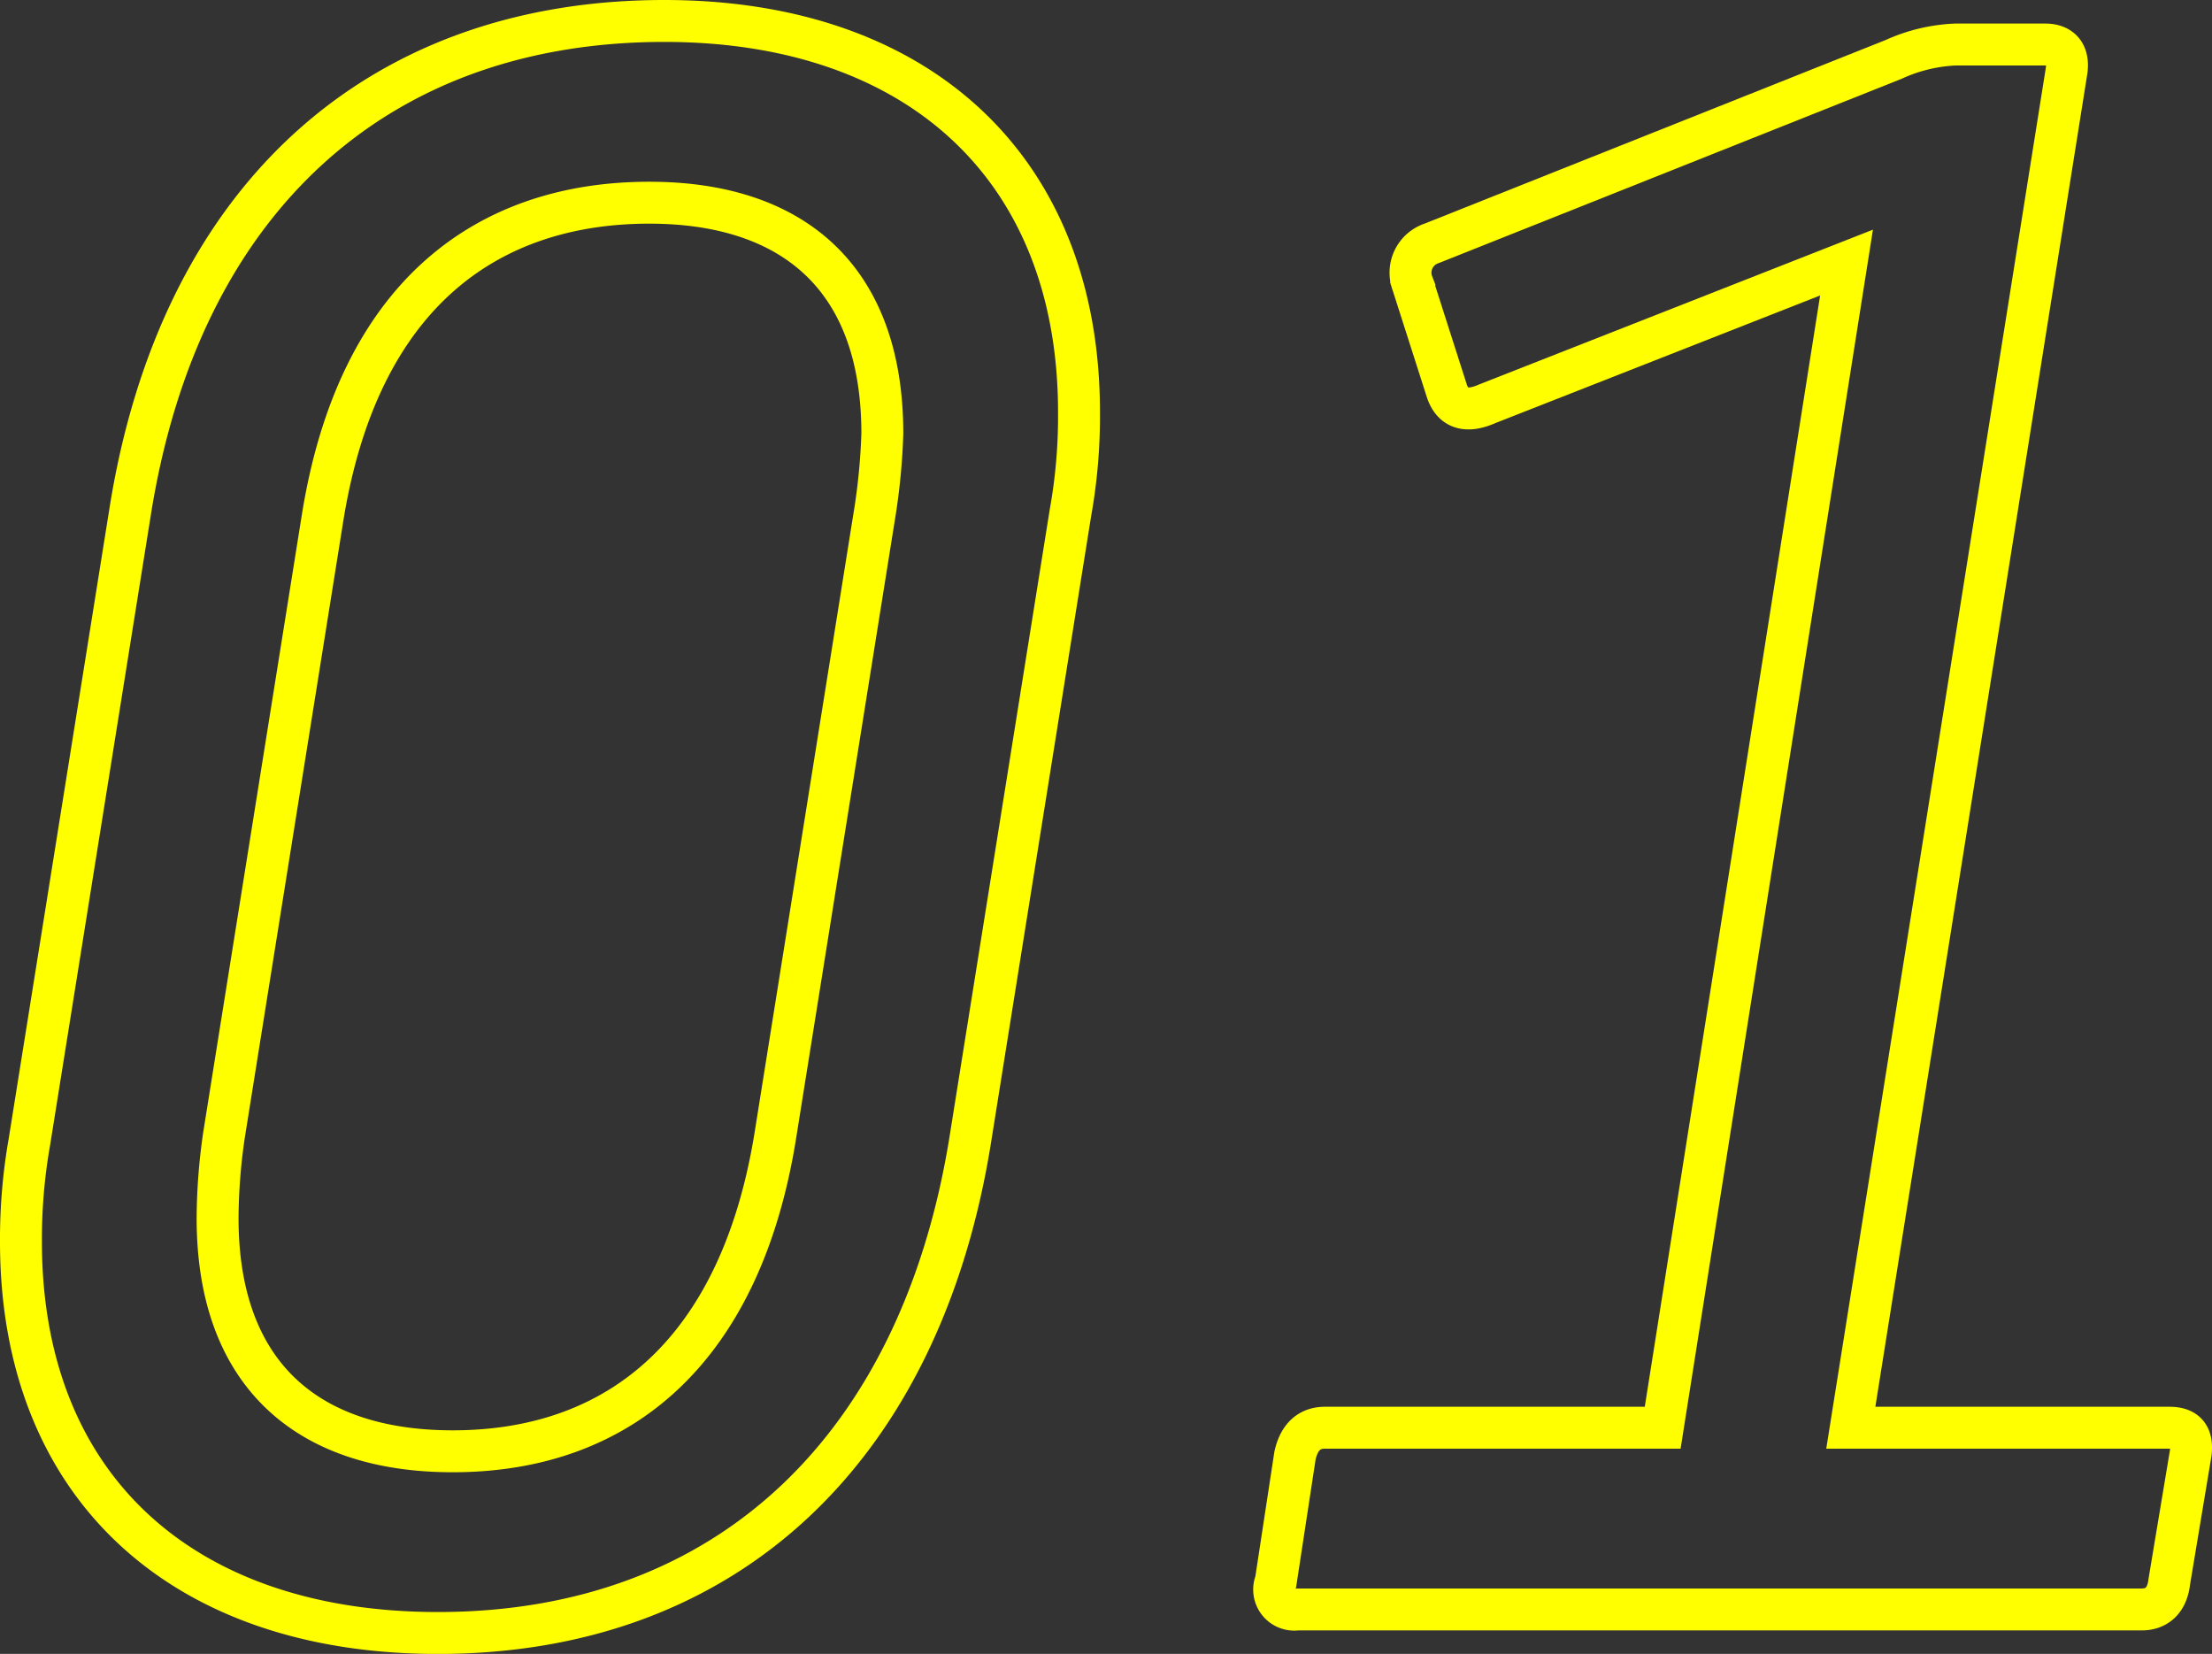
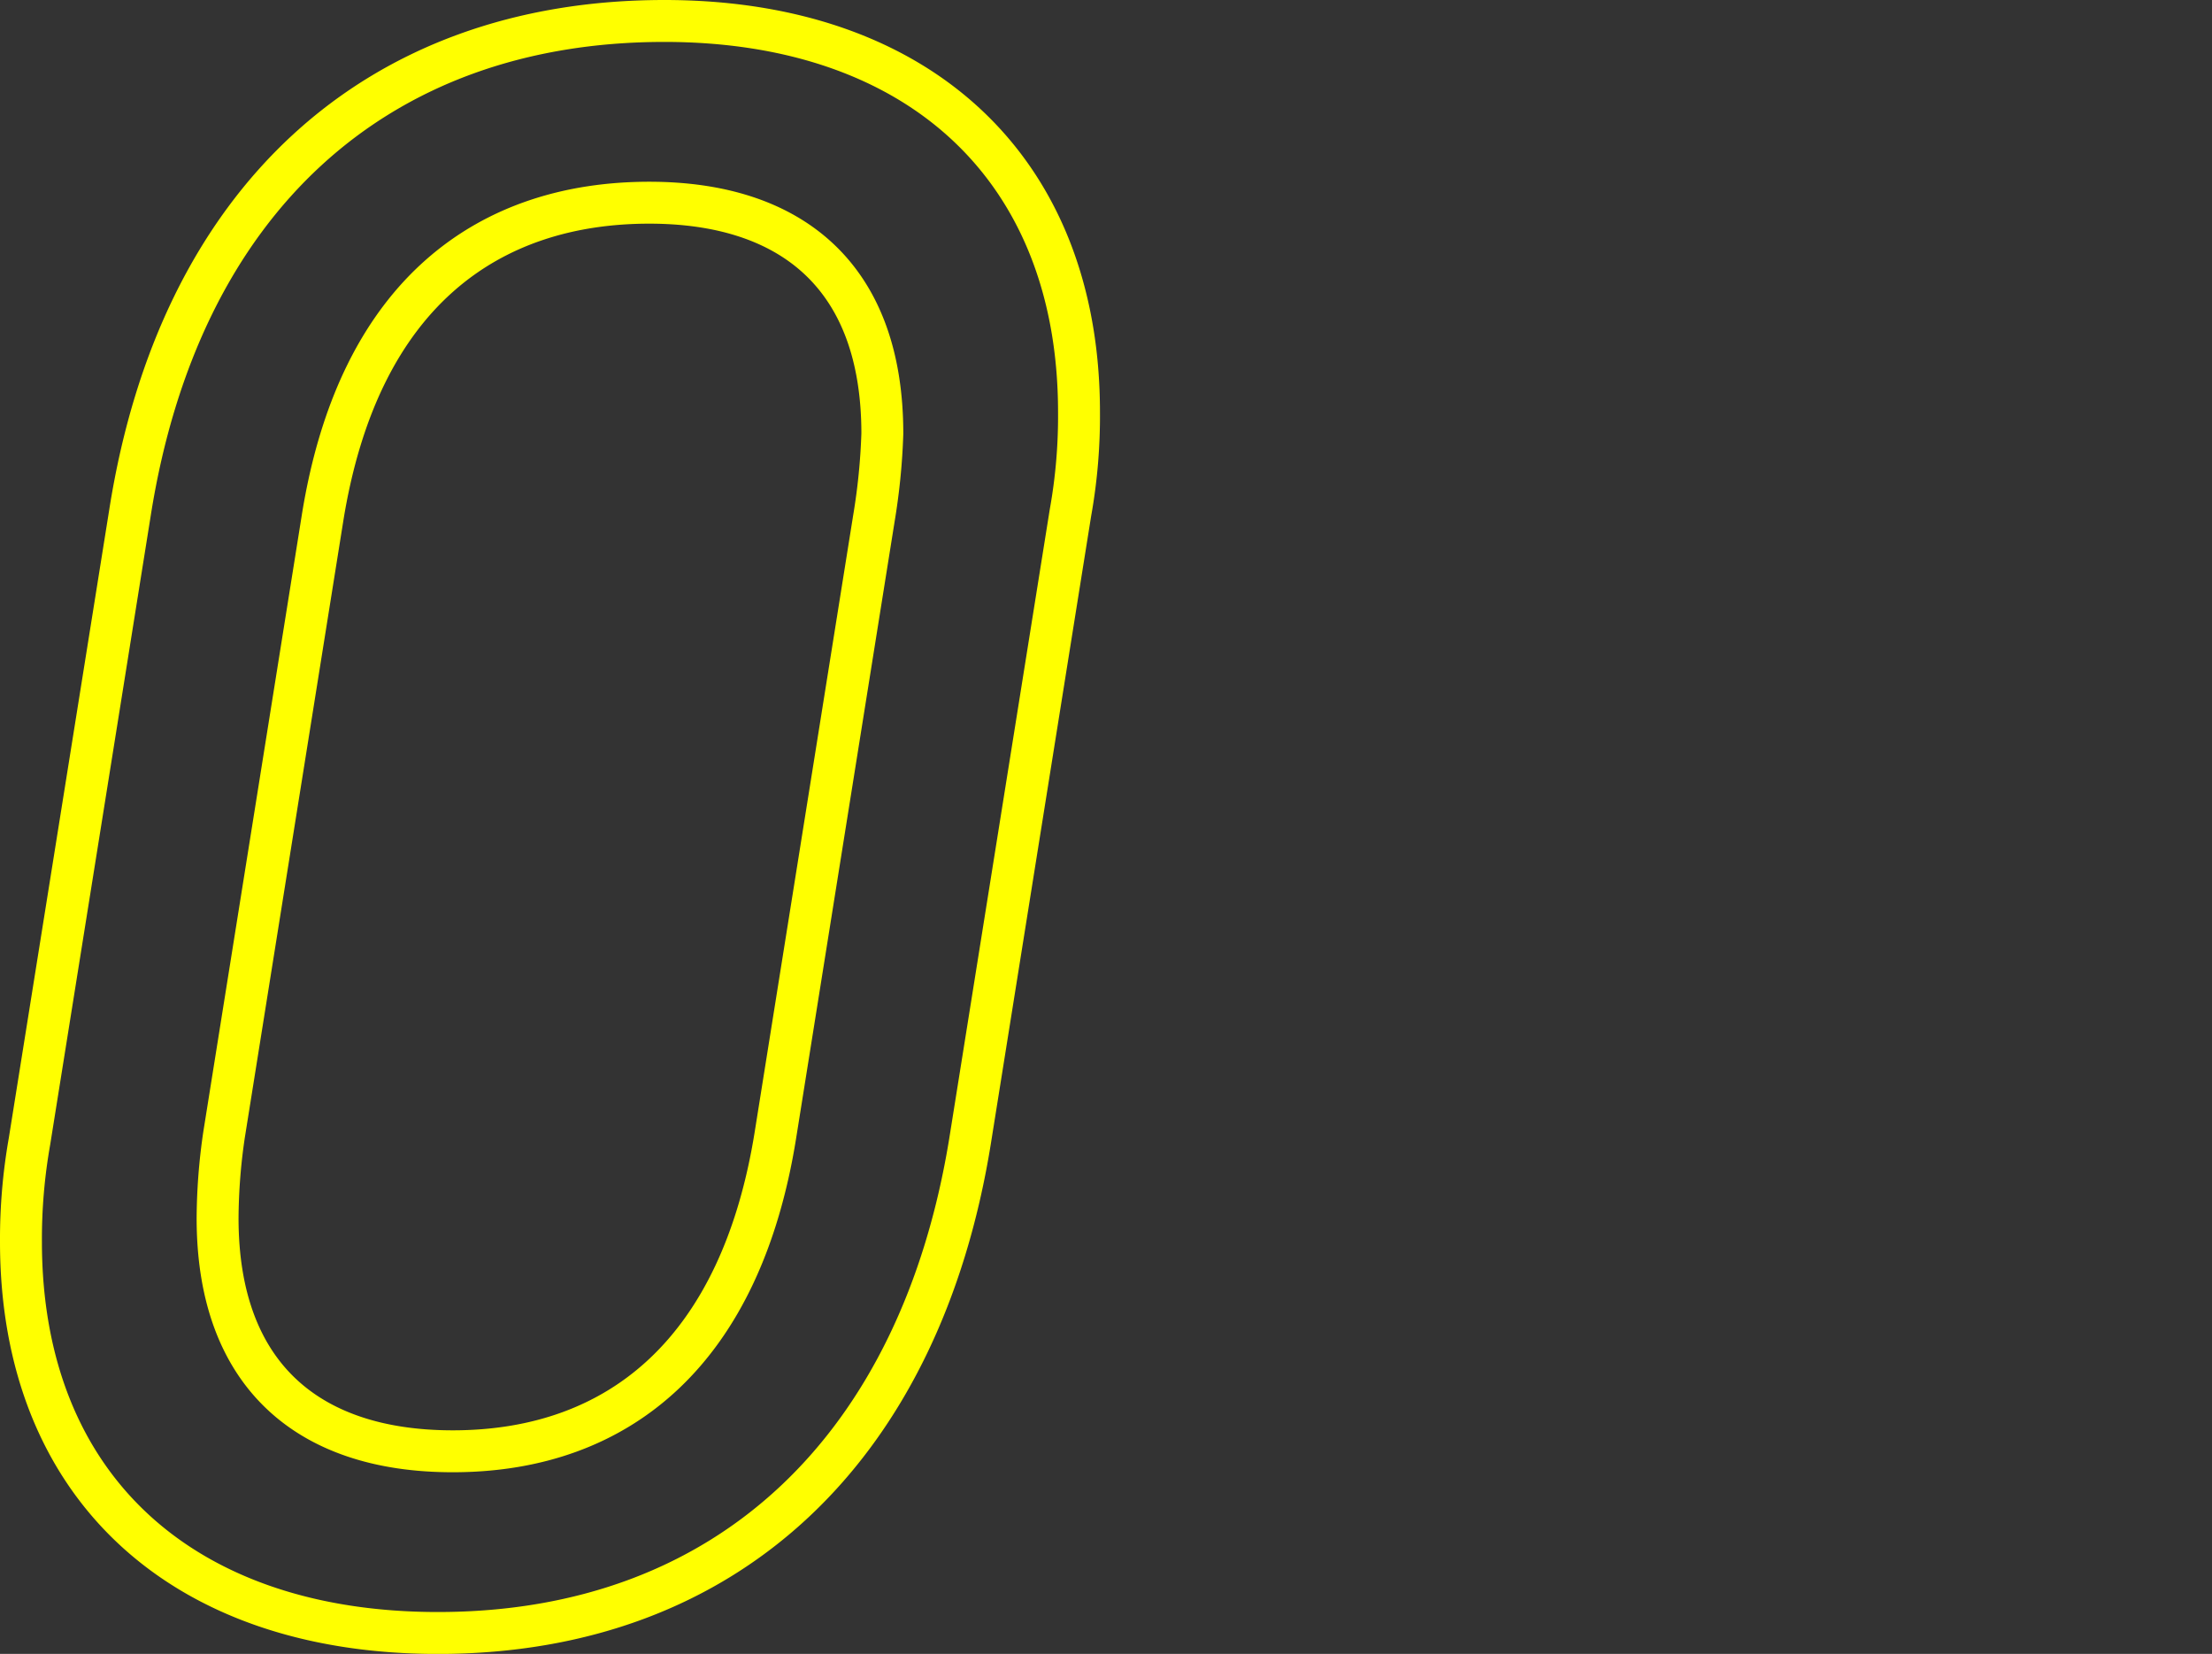
<svg xmlns="http://www.w3.org/2000/svg" viewBox="0 0 52.772 39.45">
  <rect x="0" y="0" width="52.772" height="39.45" fill="#333333" stroke="none" />
  <g style="isolation:isolate">
    <g style="isolation:isolate">
      <path d="M28.241,16.109a13.021,13.021,0,0,1-.204,2.397L25.641,33.498C24.468,40.739,19.93,45.227,12.943,45.227c-6.068,0-9.944-3.467-9.944-9.332a13.397,13.397,0,0,1,.204-2.397L5.6,18.506c1.173-7.445,5.864-11.73,12.749-11.73C24.417,6.776,28.241,10.296,28.241,16.109ZM10.19,18.658,7.844,33.345A14.038,14.038,0,0,0,7.69,35.334c0,3.672,2.091,5.559,5.609,5.559,4.028,0,6.885-2.448,7.7-7.548l2.346-14.687a15.228,15.228,0,0,0,.204-2.039c0-3.773-2.192-5.508-5.559-5.508C14.218,11.111,11.057,13.202,10.19,18.658Z" transform="translate(-2.499 -6.276)" fill="none" stroke="#ff0" />
-       <path d="M54.762,40.943l-.51,3.06c-.052.459-.307.663-.663.663H33.445a.48.48,0,0,1-.51-.663l.459-3.009c.103-.459.357-.663.714-.663H42.166l4.386-27.792-8.567,3.366c-.459.204-.816.152-.969-.307l-.816-2.55a.737.737,0,0,1,.459-.969L47.673,7.694a3.949,3.949,0,0,1,1.479-.356h2.142c.356,0,.561.204.51.611l-5.15,32.382H54.252C54.659,40.331,54.812,40.535,54.762,40.943Z" transform="translate(-2.499 -6.276)" fill="none" stroke="#ff0" />
    </g>
  </g>
</svg>